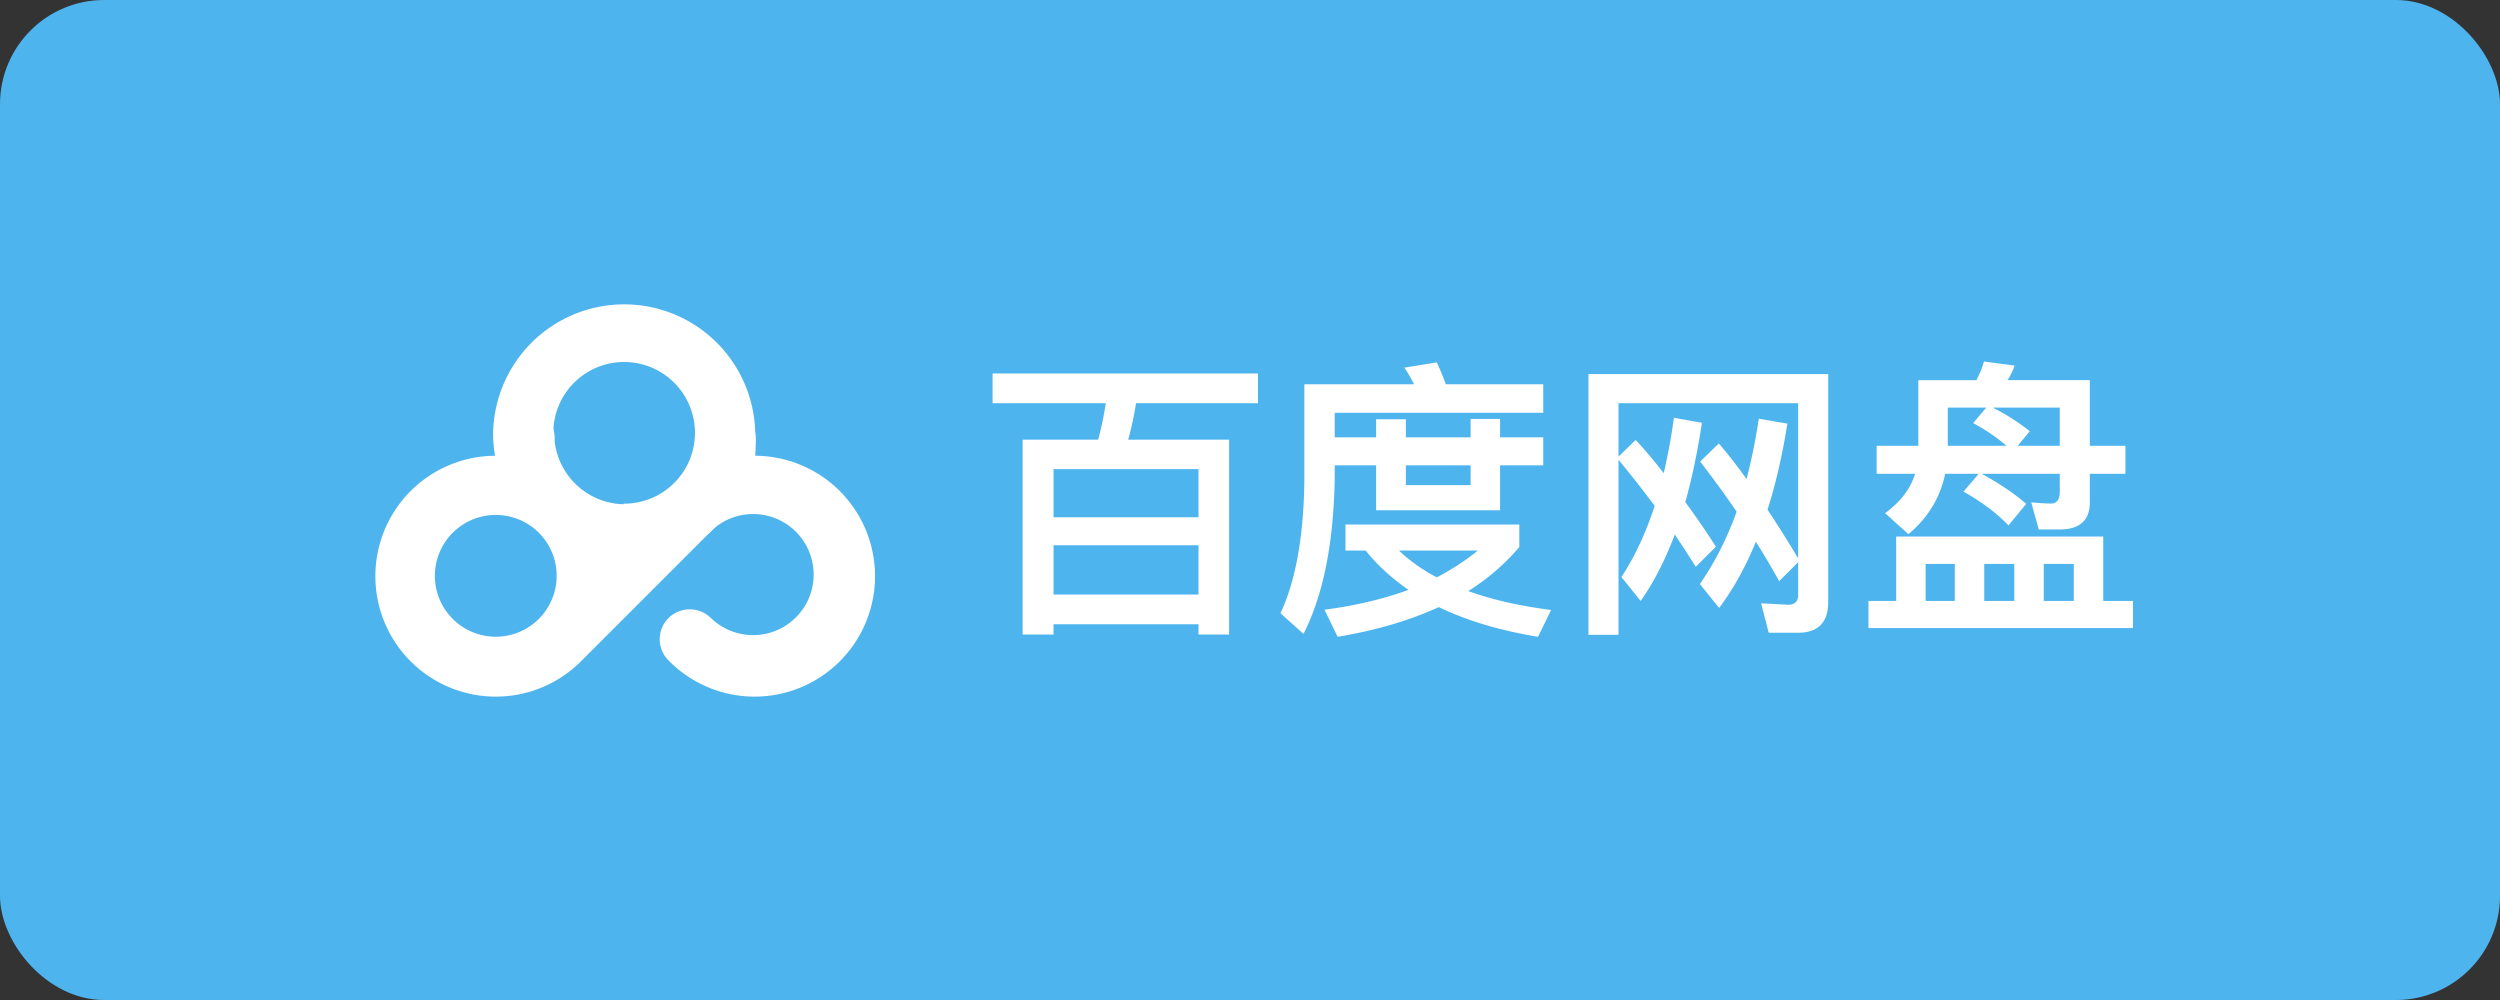
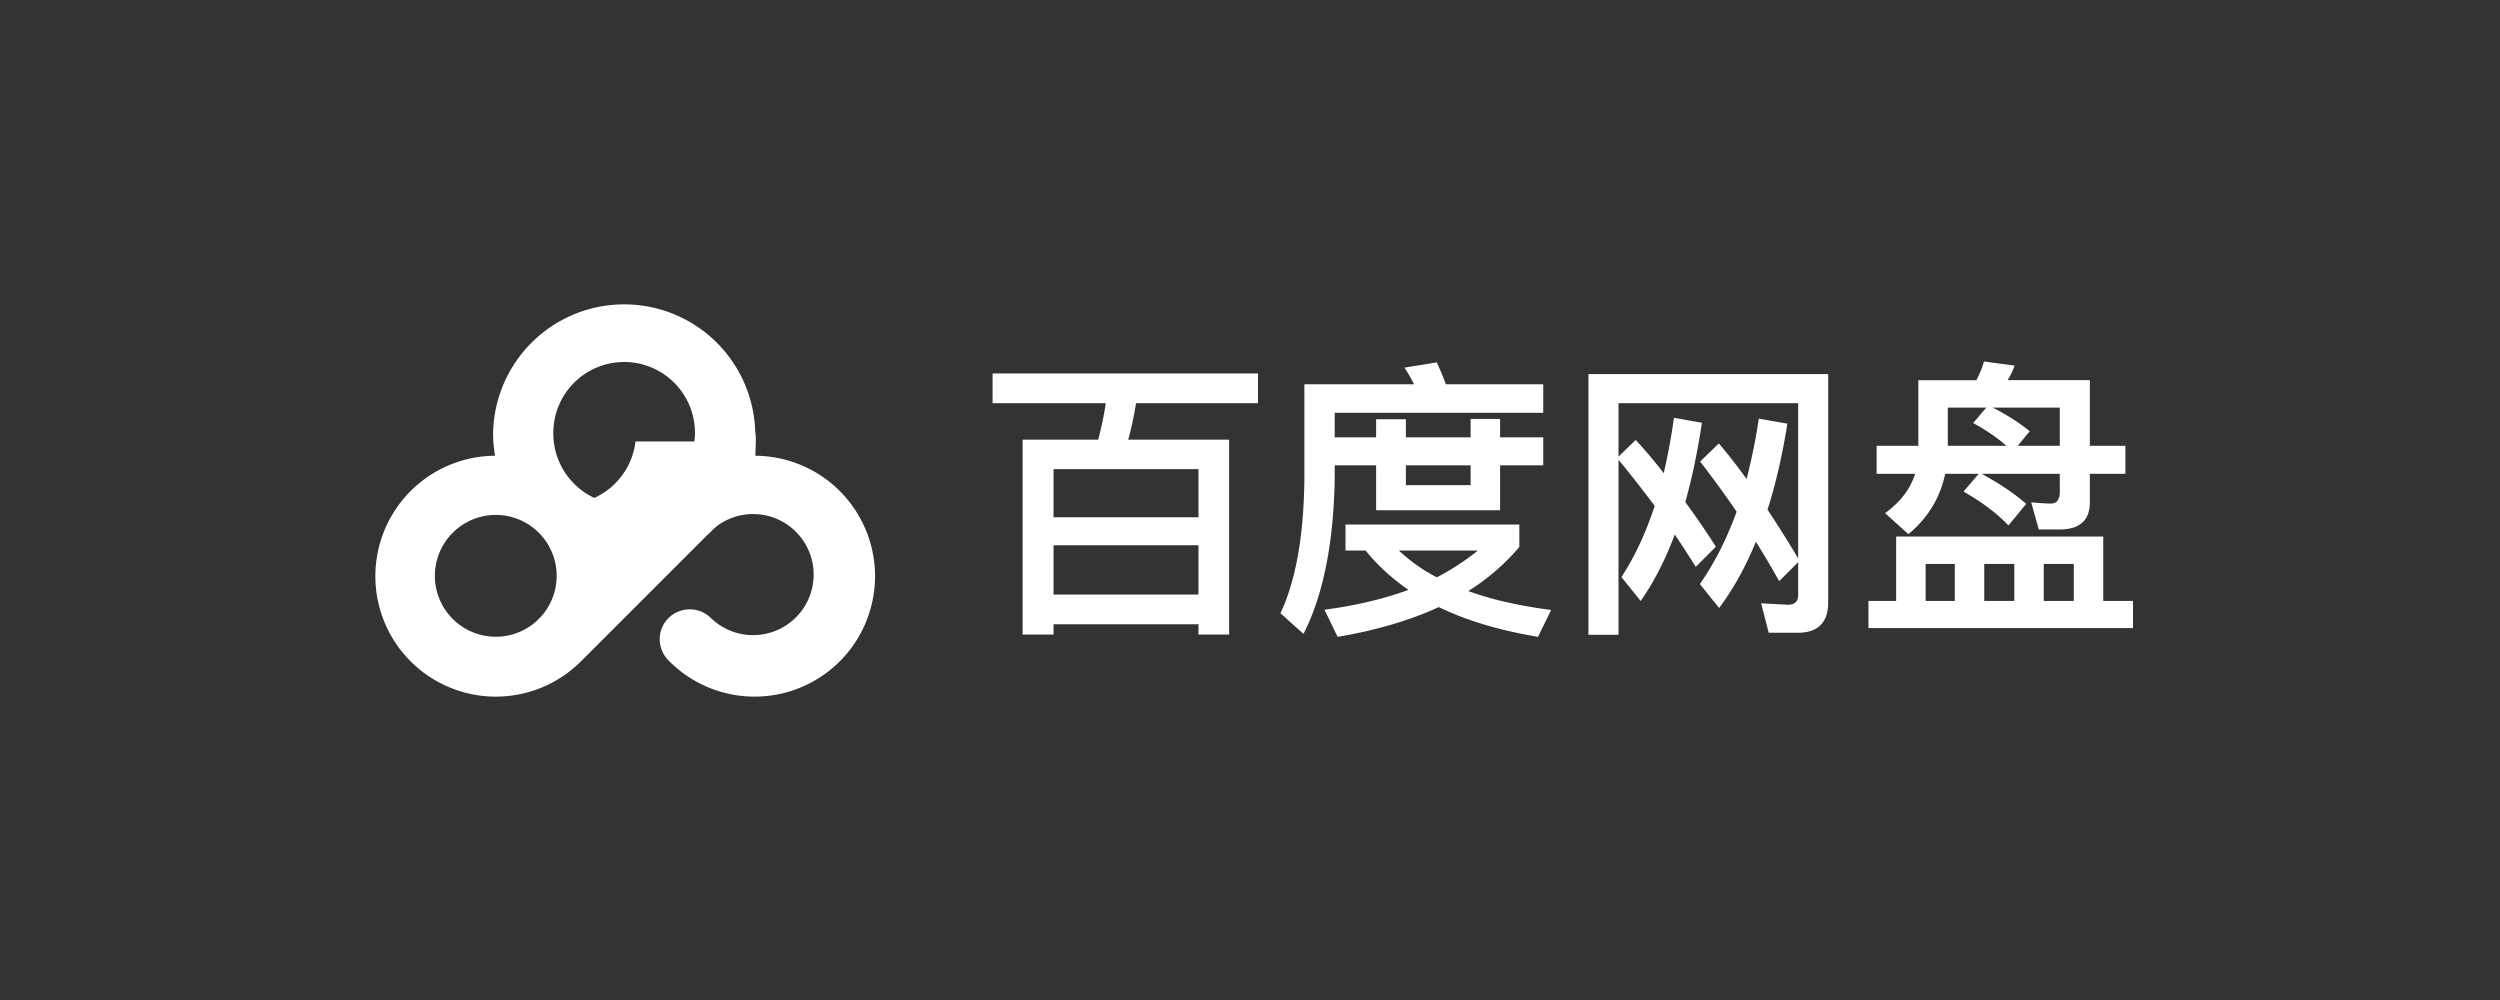
<svg xmlns="http://www.w3.org/2000/svg" width="120" height="48" viewBox="0 0 120 48" fill="none">
  <rect x="0" y="0" width="120" height="48" fill="#333333" stroke="none" />
-   <rect width="120" height="48" rx="5" fill="#4DB4EE" />
  <path d="M23.765 21.876a5.875 5.875 0 0 1-.096-1.054 6.292 6.292 0 0 1 12.583 0c.024.351.024.703 0 1.054a5.781 5.781 0 1 1-4.167 9.82 1.437 1.437 0 0 1 0-2.027 1.453 1.453 0 0 1 2.044 0 2.906 2.906 0 1 0 .111-4.28l-.16.176-.111.096-6.02 6.02a5.781 5.781 0 1 1-4.184-9.805zm0 8.687a2.923 2.923 0 1 0-2.035-.856 2.922 2.922 0 0 0 2.067.856h-.032zm6.164-6.387a3.4 3.4 0 1 0-3.37-3.354 3.417 3.417 0 0 0 3.402 3.401l-.032-.047z" fill="#fff" />
-   <path d="M33.362 21.19a.653.653 0 0 1 0-.176 1.453 1.453 0 1 1 2.906 0 .787.787 0 0 1 0 .192 6.292 6.292 0 0 1-12.551 0v-.192a1.453 1.453 0 0 1 2.906 0v.176a3.417 3.417 0 0 0 6.787 0h-.048zM58.998 21.104h-4.844c.154-.56.28-1.148.378-1.75h5.852v-1.428h-12.74v1.428h5.432c-.084.588-.21 1.176-.364 1.75h-3.626v9.352h1.484v-.49h6.958v.49h1.47v-9.352zm-8.428 7.434v-2.366h6.958v2.366H50.57zm0-3.71v-2.31h6.958v2.31H50.57zm14.014.35v1.246h.966c.56.7 1.246 1.33 2.058 1.89-1.19.434-2.534.756-4.032.952l.63 1.302c1.834-.308 3.458-.784 4.858-1.428 1.316.644 2.912 1.12 4.76 1.428l.63-1.288c-1.498-.196-2.828-.49-3.976-.91a10.55 10.55 0 0 0 2.45-2.114v-1.078h-8.344zm2.562 1.246h3.794c-.588.476-1.246.91-1.974 1.288a8.001 8.001 0 0 1-1.82-1.288zm-3.08-4.088h1.988v2.156h5.95v-2.156h2.072v-1.344h-2.072v-.882H70.59v.882h-3.108v-.868h-1.428v.868h-1.988v-1.176h10.01v-1.372H69.4a13.38 13.38 0 0 0-.434-1.05l-1.554.252c.168.252.322.518.462.798H62.61v4.55c-.028 2.744-.42 4.9-1.148 6.44l1.106.994c.952-1.876 1.442-4.354 1.498-7.434v-.658zm3.416 0h3.108v.952h-3.108v-.952zm13.916 4.872l.966-.966a40.032 40.032 0 0 0-1.47-2.142c.322-1.148.588-2.408.798-3.808l-1.344-.238c-.126.924-.294 1.82-.49 2.66a22.13 22.13 0 0 0-1.344-1.596l-.826.798v-2.562h8.624v7.448a58.575 58.575 0 0 0-1.47-2.338c.392-1.232.714-2.618.952-4.13l-1.372-.238a27.871 27.871 0 0 1-.588 2.898 23.862 23.862 0 0 0-1.33-1.708l-.896.868c.602.784 1.19 1.582 1.75 2.408-.476 1.316-1.064 2.464-1.764 3.472l.924 1.148c.672-.896 1.26-1.946 1.764-3.178.392.616.756 1.246 1.12 1.89l.91-.91v1.582c0 .308-.168.462-.49.462l-1.288-.07.364 1.414h1.4c.966 0 1.456-.49 1.456-1.47V17.954H76.246V30.47h1.442v-8.4a54.965 54.965 0 0 1 1.736 2.212c-.42 1.288-.952 2.436-1.596 3.416l.924 1.148c.63-.896 1.176-1.96 1.638-3.192.336.504.672 1.022 1.008 1.554zm8.68-5.81v1.344h1.848c-.224.728-.714 1.358-1.442 1.89l1.12 1.008c.938-.784 1.526-1.75 1.764-2.898h1.61l-.728.854c.882.504 1.596 1.036 2.156 1.624l.854-1.036c-.602-.518-1.316-.994-2.142-1.442h3.752v.854c0 .378-.14.574-.42.574-.28 0-.602-.028-.952-.056l.364 1.302h.994c.966 0 1.456-.434 1.456-1.302v-1.372h1.708v-1.344h-1.708v-3.15h-3.948c.14-.224.252-.448.336-.7l-1.47-.196c-.084.308-.21.602-.364.896H92.08v3.15h-2.002zm8.792 0h-2.016l.574-.7a10.225 10.225 0 0 0-1.778-1.134h3.22v1.834zm-3.528-1.834l-.63.742c.616.336 1.148.7 1.596 1.092h-2.814v-1.834h1.848zm5.614 6.188h-9.94v3.094h-1.33v1.302h12.698v-1.302h-1.428v-3.094zm-8.526 3.094v-1.778h1.4v1.778h-1.4zm2.814 0v-1.778h1.442v1.778h-1.442zm2.856 0v-1.778h1.442v1.778H98.1z" fill="#fff" />
+   <path d="M33.362 21.19a.653.653 0 0 1 0-.176 1.453 1.453 0 1 1 2.906 0 .787.787 0 0 1 0 .192 6.292 6.292 0 0 1-12.551 0v-.192v.176a3.417 3.417 0 0 0 6.787 0h-.048zM58.998 21.104h-4.844c.154-.56.28-1.148.378-1.75h5.852v-1.428h-12.74v1.428h5.432c-.084.588-.21 1.176-.364 1.75h-3.626v9.352h1.484v-.49h6.958v.49h1.47v-9.352zm-8.428 7.434v-2.366h6.958v2.366H50.57zm0-3.71v-2.31h6.958v2.31H50.57zm14.014.35v1.246h.966c.56.7 1.246 1.33 2.058 1.89-1.19.434-2.534.756-4.032.952l.63 1.302c1.834-.308 3.458-.784 4.858-1.428 1.316.644 2.912 1.12 4.76 1.428l.63-1.288c-1.498-.196-2.828-.49-3.976-.91a10.55 10.55 0 0 0 2.45-2.114v-1.078h-8.344zm2.562 1.246h3.794c-.588.476-1.246.91-1.974 1.288a8.001 8.001 0 0 1-1.82-1.288zm-3.08-4.088h1.988v2.156h5.95v-2.156h2.072v-1.344h-2.072v-.882H70.59v.882h-3.108v-.868h-1.428v.868h-1.988v-1.176h10.01v-1.372H69.4a13.38 13.38 0 0 0-.434-1.05l-1.554.252c.168.252.322.518.462.798H62.61v4.55c-.028 2.744-.42 4.9-1.148 6.44l1.106.994c.952-1.876 1.442-4.354 1.498-7.434v-.658zm3.416 0h3.108v.952h-3.108v-.952zm13.916 4.872l.966-.966a40.032 40.032 0 0 0-1.47-2.142c.322-1.148.588-2.408.798-3.808l-1.344-.238c-.126.924-.294 1.82-.49 2.66a22.13 22.13 0 0 0-1.344-1.596l-.826.798v-2.562h8.624v7.448a58.575 58.575 0 0 0-1.47-2.338c.392-1.232.714-2.618.952-4.13l-1.372-.238a27.871 27.871 0 0 1-.588 2.898 23.862 23.862 0 0 0-1.33-1.708l-.896.868c.602.784 1.19 1.582 1.75 2.408-.476 1.316-1.064 2.464-1.764 3.472l.924 1.148c.672-.896 1.26-1.946 1.764-3.178.392.616.756 1.246 1.12 1.89l.91-.91v1.582c0 .308-.168.462-.49.462l-1.288-.07.364 1.414h1.4c.966 0 1.456-.49 1.456-1.47V17.954H76.246V30.47h1.442v-8.4a54.965 54.965 0 0 1 1.736 2.212c-.42 1.288-.952 2.436-1.596 3.416l.924 1.148c.63-.896 1.176-1.96 1.638-3.192.336.504.672 1.022 1.008 1.554zm8.68-5.81v1.344h1.848c-.224.728-.714 1.358-1.442 1.89l1.12 1.008c.938-.784 1.526-1.75 1.764-2.898h1.61l-.728.854c.882.504 1.596 1.036 2.156 1.624l.854-1.036c-.602-.518-1.316-.994-2.142-1.442h3.752v.854c0 .378-.14.574-.42.574-.28 0-.602-.028-.952-.056l.364 1.302h.994c.966 0 1.456-.434 1.456-1.302v-1.372h1.708v-1.344h-1.708v-3.15h-3.948c.14-.224.252-.448.336-.7l-1.47-.196c-.084.308-.21.602-.364.896H92.08v3.15h-2.002zm8.792 0h-2.016l.574-.7a10.225 10.225 0 0 0-1.778-1.134h3.22v1.834zm-3.528-1.834l-.63.742c.616.336 1.148.7 1.596 1.092h-2.814v-1.834h1.848zm5.614 6.188h-9.94v3.094h-1.33v1.302h12.698v-1.302h-1.428v-3.094zm-8.526 3.094v-1.778h1.4v1.778h-1.4zm2.814 0v-1.778h1.442v1.778h-1.442zm2.856 0v-1.778h1.442v1.778H98.1z" fill="#fff" />
</svg>